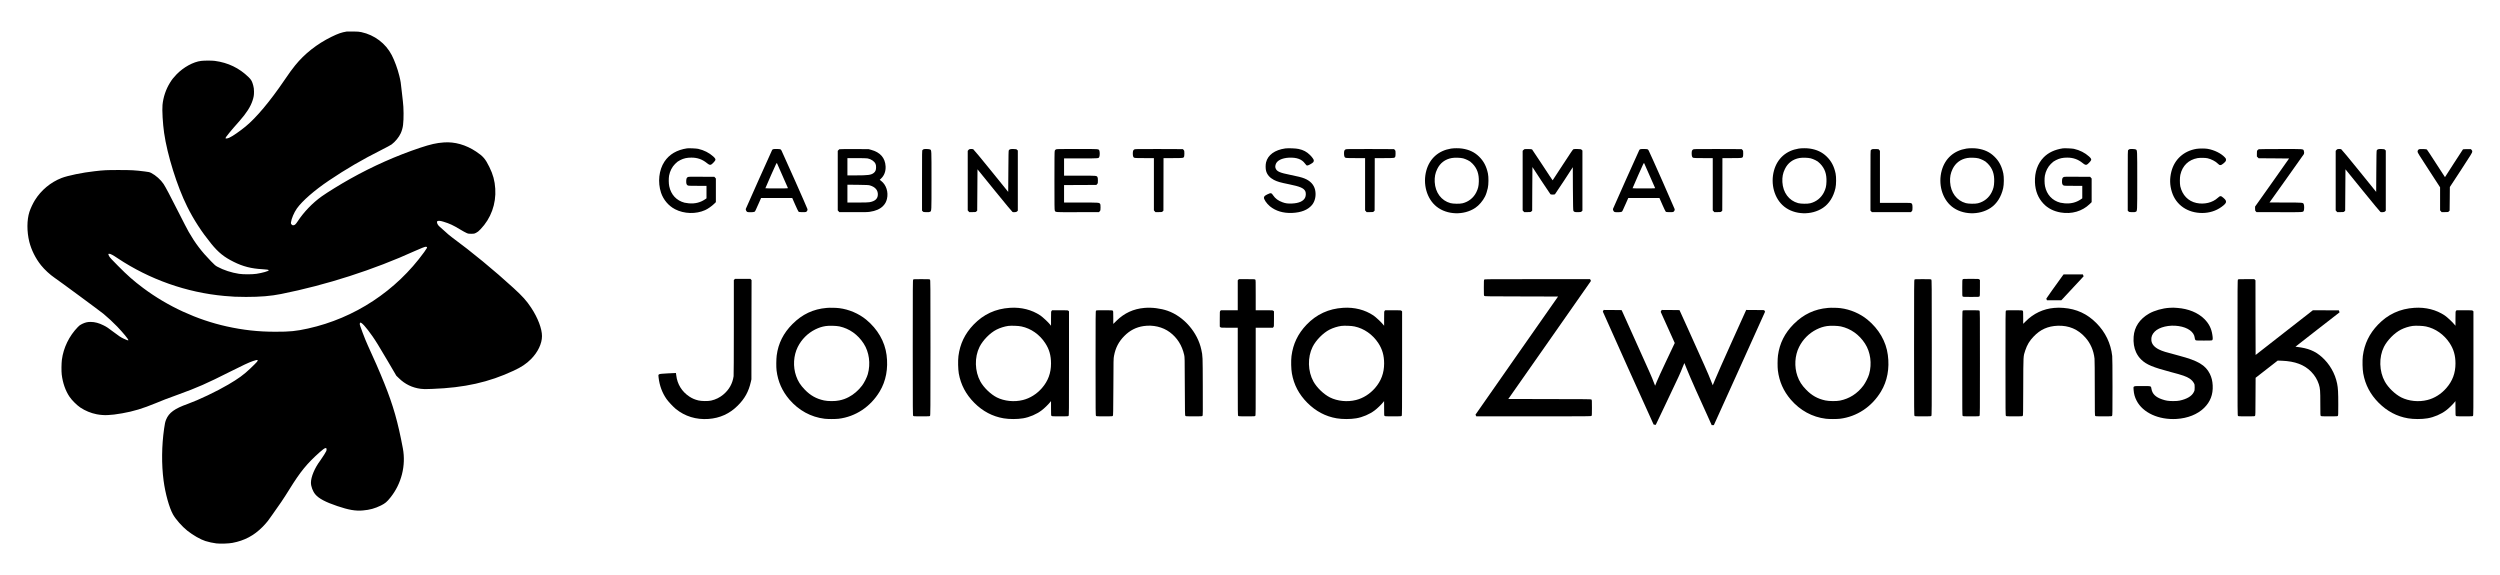
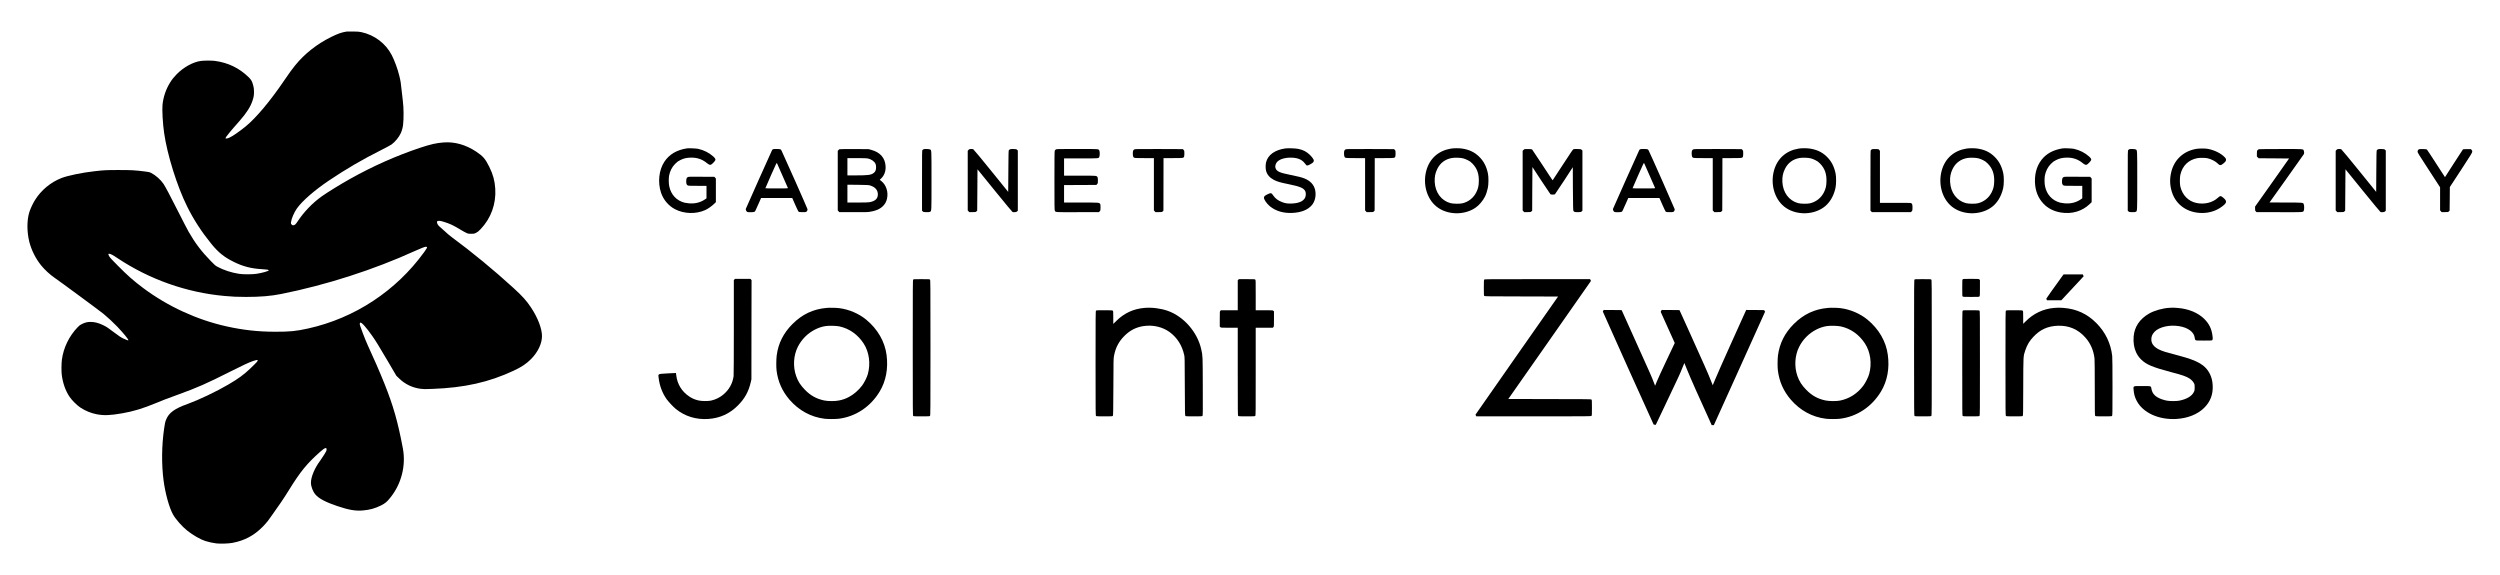
<svg xmlns="http://www.w3.org/2000/svg" width="200pt" height="46pt" viewBox="0 0 200 46" version="1.1">
  <g id="surface1">
    <path style=" stroke:none;fill-rule:nonzero;fill:rgb(0%,0%,0%);fill-opacity:1;" d="M 27.738 2.523 C 27.324 2.59 27.055 2.684 26.512 2.949 C 25.359 3.516 24.367 4.297 23.609 5.234 C 23.355 5.547 23.164 5.812 22.75 6.418 C 21.613 8.094 20.492 9.43 19.645 10.121 C 19.18 10.504 18.578 10.918 18.336 11.02 C 18.191 11.082 18.043 11.102 18.043 11.055 C 18.043 11.012 18.117 10.898 18.352 10.617 C 18.57 10.348 18.727 10.172 19.16 9.68 C 19.719 9.047 20.047 8.531 20.203 8.047 C 20.301 7.75 20.32 7.625 20.32 7.328 C 20.316 7.105 20.305 7.02 20.262 6.852 C 20.172 6.508 20.105 6.383 19.887 6.172 C 19.133 5.438 18.242 5.012 17.188 4.871 C 16.953 4.84 16.355 4.84 16.098 4.871 C 15.461 4.945 14.68 5.379 14.125 5.949 C 13.879 6.207 13.758 6.359 13.602 6.613 C 13.27 7.145 13.059 7.777 13 8.398 C 12.961 8.82 13.023 9.906 13.129 10.633 C 13.379 12.383 14.172 14.918 14.973 16.523 C 15.488 17.566 16.137 18.562 16.898 19.496 C 17.465 20.195 17.93 20.57 18.699 20.949 C 19.43 21.316 20.121 21.492 20.98 21.535 C 21.348 21.555 21.5 21.582 21.5 21.621 C 21.5 21.688 20.996 21.832 20.512 21.906 C 20.168 21.957 19.457 21.957 19.125 21.906 C 18.512 21.812 17.887 21.609 17.387 21.336 C 17.238 21.258 17.168 21.195 16.883 20.902 C 16.129 20.133 15.609 19.449 15.094 18.547 C 15.004 18.391 14.652 17.715 14.312 17.039 C 13.598 15.625 13.25 14.973 13.086 14.719 C 12.867 14.387 12.457 14.02 12.094 13.836 C 11.961 13.77 11.91 13.758 11.594 13.719 C 10.793 13.617 10.512 13.602 9.5 13.602 C 8.516 13.602 8.328 13.609 7.559 13.699 C 6.613 13.801 5.426 14.047 4.93 14.238 C 4.051 14.578 3.285 15.219 2.789 16.02 C 2.633 16.273 2.449 16.66 2.355 16.945 C 2.145 17.59 2.141 18.523 2.344 19.344 C 2.512 20.004 2.844 20.672 3.285 21.223 C 3.562 21.57 4.004 21.977 4.367 22.223 C 4.715 22.457 8.047 24.914 8.281 25.109 C 8.652 25.418 9.039 25.777 9.383 26.133 C 9.859 26.633 10.27 27.129 10.27 27.215 C 10.27 27.254 10.113 27.203 9.879 27.086 C 9.656 26.98 9.52 26.891 9.152 26.609 C 8.633 26.219 8.543 26.156 8.281 26.027 C 7.918 25.844 7.586 25.754 7.262 25.754 C 7.004 25.75 6.824 25.793 6.57 25.914 C 6.414 25.988 6.352 26.035 6.23 26.16 C 5.535 26.875 5.074 27.816 4.949 28.789 C 4.914 29.086 4.906 29.695 4.938 29.961 C 5.02 30.641 5.238 31.262 5.566 31.746 C 5.746 32.016 6.16 32.426 6.43 32.605 C 6.82 32.863 7.273 33.051 7.734 33.141 C 8.32 33.25 8.809 33.234 9.77 33.066 C 10.668 32.91 11.426 32.68 12.457 32.254 C 13.043 32.008 13.316 31.906 14.262 31.562 C 15.793 31.008 16.527 30.684 18.395 29.742 C 19.449 29.211 19.895 29.004 20.23 28.887 C 20.461 28.805 20.562 28.785 20.602 28.812 C 20.664 28.852 20.586 28.941 20.027 29.477 C 19.516 29.969 19.07 30.293 18.262 30.766 C 17.336 31.312 15.871 32.008 15.012 32.316 C 13.973 32.684 13.516 33.016 13.293 33.559 C 13.219 33.734 13.18 33.902 13.129 34.289 C 12.93 35.68 12.918 37.152 13.086 38.441 C 13.223 39.477 13.535 40.609 13.84 41.156 C 14.059 41.547 14.57 42.125 14.988 42.457 C 15.434 42.812 16.043 43.16 16.426 43.281 C 16.691 43.367 17.035 43.438 17.309 43.473 C 17.629 43.508 18.301 43.488 18.594 43.43 C 19.559 43.25 20.32 42.844 21.012 42.145 C 21.172 41.98 21.355 41.773 21.422 41.684 C 21.488 41.59 21.648 41.367 21.777 41.191 C 22.316 40.445 22.699 39.879 23.156 39.141 C 24.035 37.723 24.555 37.086 25.586 36.168 C 25.82 35.961 25.949 35.867 26.031 35.848 C 26.102 35.828 26.125 35.859 26.125 35.977 C 26.125 36.051 26.098 36.113 25.934 36.375 C 25.828 36.543 25.684 36.758 25.621 36.844 C 25.176 37.434 24.875 38.152 24.875 38.617 C 24.875 38.91 25.023 39.312 25.227 39.551 C 25.496 39.879 26.051 40.172 26.98 40.484 C 27.887 40.793 28.449 40.891 29.035 40.836 C 29.582 40.789 29.992 40.676 30.477 40.438 C 30.82 40.266 30.949 40.156 31.234 39.801 C 32.117 38.703 32.484 37.246 32.23 35.875 C 31.832 33.75 31.461 32.449 30.746 30.668 C 30.402 29.805 29.848 28.535 29.426 27.633 C 29.328 27.426 29.141 26.965 29.008 26.609 C 28.812 26.086 28.77 25.949 28.781 25.895 C 28.789 25.855 28.801 25.82 28.812 25.812 C 28.91 25.754 29.281 26.164 29.797 26.898 C 30.086 27.316 30.277 27.629 31.008 28.867 L 31.707 30.059 L 31.922 30.266 C 32.398 30.734 32.988 31.02 33.66 31.105 C 33.891 31.133 34.004 31.137 34.57 31.113 C 37.16 31.02 39.109 30.582 41.09 29.656 C 41.715 29.367 42.105 29.105 42.48 28.73 C 43.027 28.18 43.359 27.488 43.359 26.891 C 43.363 26.305 43.023 25.414 42.488 24.609 C 42.121 24.055 41.809 23.707 41.074 23.035 C 39.57 21.656 37.711 20.125 36.145 18.977 C 35.992 18.863 35.734 18.648 35.574 18.492 C 35.414 18.344 35.242 18.188 35.191 18.152 C 35.07 18.059 34.977 17.914 34.961 17.805 C 34.953 17.727 34.961 17.711 35 17.688 C 35.078 17.648 35.23 17.66 35.48 17.738 C 35.98 17.891 36.242 18.012 36.828 18.367 C 37.016 18.48 37.234 18.602 37.32 18.637 C 37.457 18.699 37.488 18.703 37.699 18.703 C 37.922 18.703 37.934 18.699 38.086 18.625 C 38.211 18.562 38.281 18.508 38.441 18.34 C 39.273 17.48 39.699 16.312 39.621 15.098 C 39.582 14.461 39.445 13.957 39.145 13.352 C 38.828 12.707 38.645 12.496 38.086 12.125 C 37.27 11.582 36.371 11.328 35.5 11.395 C 34.906 11.438 34.465 11.539 33.613 11.82 C 31.711 12.457 29.832 13.289 28.012 14.309 C 27.273 14.719 26.18 15.395 25.742 15.707 C 25.004 16.234 24.312 16.949 23.809 17.715 C 23.648 17.957 23.574 18.023 23.453 18.023 C 23.395 18.023 23.367 18.008 23.324 17.957 C 23.273 17.898 23.266 17.879 23.277 17.793 C 23.316 17.492 23.523 17 23.75 16.68 C 24.18 16.074 25.152 15.227 26.312 14.445 C 27.703 13.508 28.973 12.77 30.535 11.984 C 30.898 11.801 31.258 11.609 31.328 11.555 C 31.621 11.336 31.918 10.973 32.062 10.656 C 32.148 10.465 32.223 10.207 32.246 9.984 C 32.305 9.512 32.297 8.598 32.23 8.102 C 32.215 8.023 32.18 7.684 32.145 7.348 C 32.074 6.645 32.047 6.477 31.945 6.066 C 31.809 5.504 31.566 4.848 31.34 4.41 C 30.855 3.473 29.961 2.797 28.906 2.57 C 28.738 2.535 28.613 2.523 28.25 2.52 C 28.004 2.516 27.773 2.516 27.738 2.523 Z M 34.145 19.758 C 34.195 19.789 34.152 19.867 33.934 20.168 C 31.684 23.277 28.367 25.457 24.641 26.281 C 23.684 26.492 23.191 26.543 22.02 26.539 C 20.652 26.539 19.461 26.406 18.137 26.113 C 15.754 25.586 13.418 24.508 11.457 23.043 C 10.676 22.457 10.215 22.051 9.438 21.266 C 8.93 20.758 8.789 20.602 8.734 20.5 C 8.648 20.336 8.648 20.301 8.734 20.301 C 8.836 20.301 9.039 20.406 9.426 20.668 C 11.965 22.355 14.922 23.402 17.949 23.676 C 18.555 23.734 18.984 23.754 19.68 23.754 C 20.836 23.754 21.668 23.684 22.488 23.52 C 26.113 22.797 29.902 21.578 33.211 20.07 C 33.668 19.863 33.988 19.738 34.074 19.738 C 34.098 19.738 34.129 19.746 34.145 19.758 Z M 34.145 19.758 " />
    <path style=" stroke:none;fill-rule:nonzero;fill:rgb(0%,0%,0%);fill-opacity:1;" d="M 54.969 11.867 C 54.145 11.992 53.547 12.344 53.156 12.93 C 52.711 13.602 52.605 14.578 52.883 15.418 C 53.074 15.984 53.484 16.469 54.004 16.738 C 54.727 17.113 55.672 17.141 56.41 16.809 C 56.617 16.719 56.941 16.492 57.117 16.32 L 57.27 16.172 L 57.27 14.281 L 57.211 14.215 L 57.148 14.145 L 56.121 14.141 C 55.211 14.133 55.086 14.137 55.031 14.164 C 54.934 14.215 54.91 14.273 54.898 14.461 C 54.891 14.672 54.918 14.773 55.008 14.828 C 55.07 14.863 55.121 14.867 55.797 14.867 L 56.52 14.867 L 56.52 15.867 L 56.395 15.953 C 56.016 16.207 55.594 16.309 55.105 16.266 C 54.984 16.254 54.828 16.23 54.762 16.215 C 54.117 16.047 53.676 15.57 53.539 14.898 C 53.492 14.672 53.488 14.281 53.527 14.051 C 53.594 13.691 53.77 13.348 54.004 13.117 C 54.168 12.949 54.246 12.895 54.418 12.809 C 54.699 12.664 54.957 12.609 55.312 12.609 C 55.793 12.609 56.18 12.746 56.543 13.039 C 56.719 13.18 56.785 13.207 56.883 13.172 C 56.953 13.148 57.195 12.898 57.227 12.812 C 57.258 12.734 57.207 12.652 57.062 12.52 C 56.734 12.223 56.32 12.012 55.848 11.906 C 55.703 11.875 55.105 11.848 54.969 11.867 Z M 54.969 11.867 " />
    <path style=" stroke:none;fill-rule:nonzero;fill:rgb(0%,0%,0%);fill-opacity:1;" d="M 102.82 11.875 C 101.98 11.996 101.43 12.395 101.285 12.988 C 101.238 13.176 101.238 13.5 101.289 13.68 C 101.371 13.977 101.586 14.223 101.91 14.391 C 102.191 14.535 102.414 14.598 103.125 14.742 C 104.004 14.922 104.293 15.043 104.422 15.293 C 104.484 15.422 104.48 15.668 104.406 15.816 C 104.27 16.098 103.906 16.258 103.359 16.281 C 103.039 16.297 102.836 16.27 102.598 16.18 C 102.258 16.059 102.023 15.883 101.855 15.633 C 101.773 15.508 101.746 15.48 101.684 15.465 C 101.613 15.449 101.586 15.457 101.41 15.539 C 101.195 15.645 101.137 15.695 101.117 15.793 C 101.09 15.93 101.328 16.285 101.594 16.504 C 102.059 16.883 102.66 17.062 103.363 17.035 C 104.094 17.004 104.625 16.793 104.953 16.406 C 105.211 16.102 105.309 15.625 105.207 15.18 C 105.109 14.77 104.82 14.461 104.348 14.273 C 104.145 14.191 103.809 14.105 103.219 13.988 C 102.391 13.824 102.152 13.719 102.055 13.48 C 102.012 13.383 102.012 13.293 102.055 13.152 C 102.145 12.848 102.551 12.641 103.125 12.613 C 103.738 12.59 104.141 12.734 104.391 13.074 C 104.441 13.145 104.496 13.211 104.516 13.223 C 104.582 13.262 104.668 13.234 104.859 13.121 C 105.062 13.004 105.105 12.953 105.105 12.828 C 105.105 12.758 104.957 12.551 104.797 12.398 C 104.535 12.141 104.273 12 103.895 11.918 C 103.695 11.867 103.043 11.844 102.82 11.875 Z M 102.82 11.875 " />
    <path style=" stroke:none;fill-rule:nonzero;fill:rgb(0%,0%,0%);fill-opacity:1;" d="M 116.082 11.887 C 115.086 12.047 114.379 12.672 114.109 13.633 C 113.809 14.715 114.137 15.898 114.922 16.527 C 115.758 17.199 117.109 17.242 118.023 16.629 C 118.316 16.434 118.625 16.074 118.801 15.723 C 118.879 15.574 118.973 15.289 119.023 15.051 C 119.09 14.766 119.094 14.16 119.035 13.883 C 118.914 13.301 118.691 12.883 118.32 12.523 C 117.961 12.172 117.527 11.969 116.98 11.887 C 116.738 11.848 116.32 11.848 116.082 11.887 Z M 117.051 12.668 C 117.145 12.691 117.309 12.758 117.418 12.812 C 117.582 12.891 117.645 12.938 117.793 13.086 C 118.172 13.473 118.328 13.918 118.305 14.543 C 118.293 14.902 118.246 15.09 118.102 15.387 C 117.883 15.824 117.492 16.141 117.004 16.262 C 116.789 16.316 116.254 16.309 116.035 16.25 C 115.305 16.051 114.824 15.406 114.777 14.562 C 114.758 14.164 114.816 13.852 114.98 13.52 C 115.211 13.039 115.617 12.734 116.148 12.641 C 116.391 12.598 116.832 12.613 117.051 12.668 Z M 117.051 12.668 " />
    <path style=" stroke:none;fill-rule:nonzero;fill:rgb(0%,0%,0%);fill-opacity:1;" d="M 143.895 11.887 C 142.898 12.047 142.191 12.672 141.922 13.633 C 141.621 14.715 141.949 15.898 142.734 16.527 C 143.57 17.199 144.922 17.242 145.836 16.629 C 146.332 16.297 146.68 15.746 146.836 15.051 C 146.902 14.766 146.906 14.16 146.848 13.883 C 146.727 13.301 146.504 12.883 146.133 12.523 C 145.773 12.172 145.34 11.969 144.793 11.887 C 144.551 11.848 144.133 11.848 143.895 11.887 Z M 144.863 12.668 C 144.957 12.691 145.121 12.758 145.23 12.812 C 145.395 12.891 145.457 12.938 145.605 13.086 C 145.984 13.473 146.141 13.918 146.117 14.543 C 146.105 14.902 146.059 15.09 145.914 15.387 C 145.695 15.824 145.305 16.141 144.816 16.262 C 144.602 16.316 144.066 16.309 143.848 16.25 C 143.117 16.051 142.637 15.406 142.59 14.562 C 142.57 14.164 142.629 13.852 142.793 13.52 C 143.023 13.039 143.43 12.734 143.961 12.641 C 144.203 12.598 144.645 12.613 144.863 12.668 Z M 144.863 12.668 " />
    <path style=" stroke:none;fill-rule:nonzero;fill:rgb(0%,0%,0%);fill-opacity:1;" d="M 157.312 11.887 C 156.316 12.047 155.609 12.672 155.34 13.633 C 155.039 14.715 155.367 15.898 156.148 16.527 C 156.984 17.199 158.336 17.242 159.254 16.629 C 159.75 16.297 160.098 15.746 160.254 15.051 C 160.32 14.766 160.324 14.16 160.266 13.883 C 160.141 13.301 159.922 12.883 159.547 12.523 C 159.191 12.172 158.758 11.969 158.207 11.887 C 157.965 11.848 157.551 11.848 157.312 11.887 Z M 158.281 12.668 C 158.371 12.691 158.539 12.758 158.645 12.812 C 158.809 12.891 158.871 12.938 159.02 13.086 C 159.398 13.473 159.559 13.918 159.535 14.543 C 159.523 14.902 159.477 15.09 159.332 15.387 C 159.113 15.824 158.723 16.141 158.234 16.262 C 158.02 16.316 157.48 16.309 157.266 16.25 C 156.535 16.051 156.055 15.406 156.008 14.562 C 155.984 14.164 156.047 13.852 156.207 13.52 C 156.441 13.039 156.848 12.734 157.379 12.641 C 157.621 12.598 158.059 12.613 158.281 12.668 Z M 158.281 12.668 " />
    <path style=" stroke:none;fill-rule:nonzero;fill:rgb(0%,0%,0%);fill-opacity:1;" d="M 165.031 11.867 C 164.375 11.969 163.883 12.199 163.496 12.586 C 163.008 13.086 162.766 13.773 162.797 14.586 C 162.824 15.277 163.047 15.836 163.473 16.289 C 163.824 16.664 164.289 16.902 164.863 17 C 165.734 17.148 166.582 16.902 167.18 16.32 L 167.332 16.172 L 167.332 14.281 L 167.273 14.215 L 167.211 14.145 L 166.184 14.141 C 165.273 14.133 165.148 14.137 165.094 14.164 C 164.996 14.215 164.973 14.273 164.961 14.461 C 164.953 14.672 164.98 14.773 165.07 14.828 C 165.133 14.863 165.184 14.867 165.859 14.867 L 166.582 14.867 L 166.582 15.867 L 166.457 15.953 C 166.078 16.207 165.656 16.309 165.168 16.266 C 165.047 16.254 164.891 16.23 164.824 16.215 C 164.18 16.047 163.738 15.57 163.602 14.898 C 163.555 14.672 163.551 14.281 163.59 14.051 C 163.656 13.691 163.832 13.348 164.066 13.117 C 164.23 12.949 164.309 12.895 164.48 12.809 C 164.762 12.664 165.02 12.609 165.375 12.609 C 165.855 12.609 166.242 12.746 166.605 13.039 C 166.781 13.18 166.848 13.207 166.945 13.172 C 167.016 13.148 167.258 12.898 167.289 12.812 C 167.32 12.734 167.27 12.652 167.125 12.52 C 166.797 12.223 166.383 12.012 165.91 11.906 C 165.766 11.875 165.168 11.848 165.031 11.867 Z M 165.031 11.867 " />
    <path style=" stroke:none;fill-rule:nonzero;fill:rgb(0%,0%,0%);fill-opacity:1;" d="M 175.73 11.906 C 174.711 12.07 173.961 12.742 173.711 13.719 C 173.566 14.285 173.578 14.816 173.754 15.367 C 174.082 16.402 175.008 17.039 176.176 17.039 C 176.738 17.039 177.273 16.875 177.711 16.559 C 177.965 16.379 178.082 16.25 178.082 16.152 C 178.082 16.043 178.043 15.98 177.883 15.836 C 177.672 15.648 177.621 15.645 177.422 15.828 C 177.004 16.215 176.34 16.371 175.715 16.238 C 175.055 16.098 174.582 15.605 174.422 14.902 C 174.379 14.695 174.379 14.203 174.426 13.992 C 174.586 13.258 175.086 12.777 175.809 12.648 C 176.004 12.617 176.422 12.621 176.602 12.66 C 176.891 12.723 177.27 12.918 177.426 13.09 C 177.578 13.254 177.676 13.246 177.887 13.066 C 178.055 12.918 178.082 12.879 178.082 12.77 C 178.082 12.703 178.066 12.672 177.988 12.59 C 177.691 12.27 177.148 12 176.605 11.906 C 176.395 11.871 175.969 11.871 175.73 11.906 Z M 175.73 11.906 " />
    <path style=" stroke:none;fill-rule:nonzero;fill:rgb(0%,0%,0%);fill-opacity:1;" d="M 61.844 11.938 C 61.82 11.949 61.789 11.969 61.777 11.984 C 61.75 12.02 59.688 16.637 59.664 16.711 C 59.645 16.785 59.711 16.922 59.785 16.957 C 59.859 16.992 60.277 16.984 60.352 16.945 C 60.414 16.914 60.414 16.914 60.727 16.203 L 60.887 15.84 L 63.379 15.84 L 63.609 16.363 C 63.734 16.648 63.855 16.902 63.879 16.926 C 63.914 16.961 63.949 16.969 64.168 16.973 C 64.324 16.977 64.441 16.973 64.477 16.957 C 64.559 16.922 64.613 16.824 64.598 16.73 C 64.59 16.668 62.664 12.328 62.52 12.043 C 62.5 12 62.457 11.957 62.426 11.941 C 62.363 11.914 61.91 11.91 61.844 11.938 Z M 62.605 14.07 C 62.836 14.594 63.027 15.035 63.035 15.047 C 63.043 15.07 62.855 15.074 62.137 15.074 C 61.637 15.074 61.23 15.07 61.23 15.059 C 61.23 15.051 61.434 14.586 61.68 14.02 C 62.117 13.035 62.133 13 62.16 13.059 C 62.172 13.094 62.371 13.551 62.605 14.07 Z M 62.605 14.07 " />
    <path style=" stroke:none;fill-rule:nonzero;fill:rgb(0%,0%,0%);fill-opacity:1;" d="M 67.152 11.938 C 67.129 11.949 67.09 11.984 67.066 12.016 L 67.02 12.07 L 67.02 16.832 L 67.082 16.898 L 67.141 16.969 L 68.254 16.973 C 69.168 16.977 69.402 16.973 69.582 16.945 C 70.051 16.879 70.395 16.727 70.637 16.488 C 70.809 16.312 70.898 16.148 70.957 15.91 C 71.086 15.371 70.898 14.785 70.496 14.477 L 70.379 14.383 L 70.48 14.289 C 70.742 14.043 70.867 13.703 70.848 13.312 C 70.812 12.633 70.422 12.184 69.695 11.988 L 69.488 11.93 L 68.344 11.926 C 67.715 11.922 67.176 11.93 67.152 11.938 Z M 69.406 12.672 C 69.691 12.727 69.953 12.906 70.043 13.113 C 70.078 13.195 70.086 13.262 70.086 13.395 C 70.086 13.602 70.031 13.734 69.898 13.836 C 69.688 14 69.453 14.031 68.453 14.031 L 67.793 14.031 L 67.793 12.648 L 68.539 12.648 C 68.988 12.648 69.332 12.66 69.406 12.672 Z M 69.59 14.832 C 70.027 14.957 70.25 15.227 70.227 15.598 C 70.203 15.914 69.996 16.098 69.562 16.176 C 69.449 16.195 69.188 16.203 68.602 16.203 L 67.793 16.203 L 67.793 14.777 L 68.633 14.785 C 69.336 14.797 69.488 14.801 69.59 14.832 Z M 69.59 14.832 " />
    <path style=" stroke:none;fill-rule:nonzero;fill:rgb(0%,0%,0%);fill-opacity:1;" d="M 73.887 11.938 C 73.863 11.949 73.824 11.977 73.801 12 C 73.762 12.047 73.762 12.078 73.762 14.449 L 73.762 16.852 L 73.82 16.91 C 73.871 16.965 73.887 16.969 74.102 16.973 C 74.281 16.98 74.34 16.973 74.395 16.945 C 74.527 16.879 74.52 17 74.52 14.449 C 74.52 11.906 74.527 12.016 74.398 11.953 C 74.328 11.918 73.961 11.906 73.887 11.938 Z M 73.887 11.938 " />
    <path style=" stroke:none;fill-rule:nonzero;fill:rgb(0%,0%,0%);fill-opacity:1;" d="M 77.551 11.938 C 77.523 11.949 77.484 11.984 77.461 12.016 L 77.418 12.07 L 77.418 16.832 L 77.477 16.898 L 77.539 16.969 L 77.801 16.969 C 78.059 16.969 78.062 16.969 78.117 16.91 L 78.176 16.852 L 78.188 15.199 L 78.199 13.543 L 79.574 15.238 C 80.453 16.32 80.969 16.941 81.004 16.961 C 81.039 16.973 81.117 16.98 81.188 16.973 C 81.289 16.965 81.324 16.957 81.371 16.91 L 81.426 16.852 L 81.426 12.043 L 81.367 11.988 C 81.316 11.93 81.301 11.93 81.086 11.922 C 80.84 11.914 80.758 11.938 80.703 12.027 C 80.684 12.066 80.676 12.438 80.668 13.711 L 80.656 15.352 L 79.281 13.652 C 78.492 12.676 77.887 11.949 77.859 11.938 C 77.797 11.914 77.609 11.914 77.551 11.938 Z M 77.551 11.938 " />
    <path style=" stroke:none;fill-rule:nonzero;fill:rgb(0%,0%,0%);fill-opacity:1;" d="M 84.465 11.957 C 84.43 11.98 84.391 12.027 84.379 12.066 C 84.359 12.113 84.355 12.781 84.355 14.453 C 84.355 16.41 84.359 16.781 84.383 16.844 C 84.445 16.988 84.355 16.98 86.23 16.973 L 87.922 16.969 L 87.98 16.898 C 88.039 16.832 88.043 16.824 88.043 16.594 C 88.043 16.41 88.035 16.348 88.008 16.312 C 87.934 16.203 87.934 16.203 86.48 16.203 L 85.125 16.203 L 85.125 14.805 L 86.418 14.801 L 87.711 14.793 L 87.773 14.723 C 87.832 14.66 87.832 14.648 87.832 14.445 C 87.832 14.297 87.824 14.219 87.801 14.176 C 87.738 14.051 87.746 14.051 86.375 14.051 L 85.125 14.051 L 85.125 12.672 L 86.477 12.672 C 87.973 12.672 87.891 12.68 87.949 12.531 C 87.988 12.441 87.988 12.148 87.949 12.055 C 87.891 11.91 87.973 11.918 86.164 11.918 C 84.598 11.918 84.527 11.922 84.465 11.957 Z M 84.465 11.957 " />
    <path style=" stroke:none;fill-rule:nonzero;fill:rgb(0%,0%,0%);fill-opacity:1;" d="M 90.738 11.957 C 90.703 11.98 90.664 12.027 90.648 12.066 C 90.617 12.16 90.617 12.43 90.652 12.512 C 90.711 12.652 90.695 12.648 91.547 12.648 L 92.312 12.648 L 92.312 16.832 L 92.371 16.898 L 92.434 16.969 L 92.695 16.969 C 92.953 16.969 92.957 16.969 93.016 16.91 L 93.074 16.852 L 93.082 12.648 L 93.836 12.648 C 94.648 12.648 94.676 12.645 94.727 12.535 C 94.738 12.504 94.75 12.387 94.75 12.273 C 94.75 12.074 94.746 12.062 94.691 11.996 L 94.629 11.93 L 92.715 11.922 C 90.863 11.918 90.801 11.922 90.738 11.957 Z M 90.738 11.957 " />
    <path style=" stroke:none;fill-rule:nonzero;fill:rgb(0%,0%,0%);fill-opacity:1;" d="M 107.633 11.957 C 107.598 11.98 107.559 12.027 107.543 12.066 C 107.512 12.16 107.516 12.43 107.551 12.512 C 107.609 12.652 107.59 12.648 108.441 12.648 L 109.207 12.648 L 109.207 16.832 L 109.27 16.898 L 109.328 16.969 L 109.59 16.969 C 109.852 16.969 109.855 16.969 109.91 16.91 L 109.969 16.852 L 109.977 14.75 L 109.98 12.648 L 110.73 12.648 C 111.547 12.648 111.57 12.645 111.621 12.535 C 111.637 12.504 111.645 12.387 111.645 12.273 C 111.645 12.074 111.645 12.062 111.586 11.996 L 111.523 11.93 L 109.609 11.922 C 107.758 11.918 107.695 11.922 107.633 11.957 Z M 107.633 11.957 " />
    <path style=" stroke:none;fill-rule:nonzero;fill:rgb(0%,0%,0%);fill-opacity:1;" d="M 121.945 11.938 C 121.922 11.949 121.883 11.984 121.855 12.016 L 121.812 12.07 L 121.812 16.832 L 121.871 16.898 L 121.934 16.969 L 122.195 16.969 C 122.453 16.969 122.457 16.969 122.516 16.91 L 122.574 16.852 L 122.582 15.109 L 122.594 13.363 L 123.297 14.438 C 123.684 15.027 124.016 15.523 124.035 15.539 C 124.078 15.574 124.355 15.578 124.398 15.539 C 124.418 15.523 124.746 15.031 125.129 14.445 L 125.824 13.375 L 125.832 15.098 C 125.84 16.445 125.852 16.832 125.871 16.867 C 125.922 16.961 126.008 16.98 126.254 16.973 C 126.465 16.969 126.48 16.965 126.535 16.91 L 126.594 16.852 L 126.594 12.043 L 126.535 11.988 C 126.48 11.93 126.473 11.93 126.207 11.922 C 126.027 11.918 125.914 11.922 125.871 11.938 C 125.828 11.961 125.645 12.227 125.016 13.195 C 124.578 13.875 124.215 14.426 124.211 14.426 C 124.203 14.426 123.836 13.879 123.398 13.203 C 122.957 12.531 122.582 11.969 122.566 11.953 C 122.527 11.922 122.012 11.91 121.945 11.938 Z M 121.945 11.938 " />
    <path style=" stroke:none;fill-rule:nonzero;fill:rgb(0%,0%,0%);fill-opacity:1;" d="M 131.219 11.938 C 131.195 11.949 131.164 11.969 131.152 11.984 C 131.125 12.02 129.062 16.637 129.039 16.711 C 129.02 16.785 129.086 16.922 129.16 16.957 C 129.234 16.992 129.652 16.984 129.727 16.945 C 129.789 16.914 129.789 16.914 130.102 16.203 L 130.262 15.84 L 132.754 15.84 L 132.984 16.363 C 133.109 16.648 133.23 16.902 133.254 16.926 C 133.289 16.961 133.324 16.969 133.543 16.973 C 133.699 16.977 133.816 16.973 133.852 16.957 C 133.934 16.922 133.988 16.824 133.973 16.73 C 133.965 16.672 132.043 12.332 131.895 12.043 C 131.875 12 131.832 11.957 131.801 11.941 C 131.738 11.914 131.285 11.91 131.219 11.938 Z M 131.98 14.07 C 132.211 14.594 132.402 15.035 132.41 15.047 C 132.418 15.07 132.23 15.074 131.512 15.074 C 131.012 15.074 130.605 15.07 130.605 15.059 C 130.605 15.051 130.809 14.586 131.055 14.02 C 131.492 13.035 131.508 13 131.535 13.059 C 131.547 13.094 131.746 13.551 131.98 14.07 Z M 131.98 14.07 " />
    <path style=" stroke:none;fill-rule:nonzero;fill:rgb(0%,0%,0%);fill-opacity:1;" d="M 135.445 11.957 C 135.41 11.98 135.371 12.027 135.355 12.066 C 135.324 12.16 135.328 12.43 135.363 12.512 C 135.422 12.652 135.402 12.648 136.254 12.648 L 137.02 12.648 L 137.02 16.832 L 137.082 16.898 L 137.141 16.969 L 137.402 16.969 C 137.664 16.969 137.668 16.969 137.723 16.91 L 137.781 16.852 L 137.789 14.75 L 137.793 12.648 L 138.543 12.648 C 139.359 12.648 139.383 12.645 139.434 12.535 C 139.449 12.504 139.457 12.387 139.457 12.273 C 139.457 12.074 139.457 12.062 139.398 11.996 L 139.336 11.93 L 137.422 11.922 C 135.57 11.918 135.508 11.922 135.445 11.957 Z M 135.445 11.957 " />
    <path style=" stroke:none;fill-rule:nonzero;fill:rgb(0%,0%,0%);fill-opacity:1;" d="M 149.762 11.938 C 149.738 11.949 149.699 11.977 149.676 12 C 149.637 12.047 149.637 12.078 149.637 14.449 L 149.637 16.852 L 149.695 16.91 L 149.75 16.969 L 152.879 16.969 L 152.941 16.898 C 152.996 16.832 153 16.824 153 16.609 C 153 16.367 152.977 16.293 152.887 16.25 C 152.848 16.23 152.512 16.227 151.613 16.227 L 150.395 16.227 L 150.395 12.066 L 150.336 11.996 L 150.273 11.93 L 150.039 11.926 C 149.91 11.922 149.785 11.926 149.762 11.938 Z M 149.762 11.938 " />
    <path style=" stroke:none;fill-rule:nonzero;fill:rgb(0%,0%,0%);fill-opacity:1;" d="M 170.344 11.938 C 170.32 11.949 170.285 11.977 170.262 12 C 170.219 12.047 170.219 12.078 170.219 14.449 L 170.219 16.852 L 170.277 16.91 C 170.332 16.965 170.348 16.969 170.559 16.973 C 170.738 16.98 170.801 16.973 170.855 16.945 C 170.984 16.879 170.98 17 170.98 14.449 C 170.98 11.906 170.984 12.016 170.855 11.953 C 170.789 11.918 170.422 11.906 170.344 11.938 Z M 170.344 11.938 " />
    <path style=" stroke:none;fill-rule:nonzero;fill:rgb(0%,0%,0%);fill-opacity:1;" d="M 180.699 11.938 C 180.676 11.949 180.633 11.98 180.605 12.012 C 180.555 12.066 180.551 12.082 180.551 12.297 L 180.551 12.523 L 180.621 12.59 L 180.688 12.66 L 181.906 12.668 C 182.578 12.668 183.125 12.676 183.125 12.68 C 183.125 12.684 182.512 13.555 181.766 14.609 L 180.406 16.527 L 180.406 16.691 C 180.406 16.84 180.41 16.855 180.465 16.91 L 180.52 16.969 L 182.332 16.973 C 184.348 16.98 184.242 16.988 184.305 16.844 C 184.344 16.746 184.344 16.434 184.301 16.34 C 184.246 16.203 184.273 16.203 182.844 16.203 C 182.141 16.203 181.562 16.199 181.562 16.195 C 181.562 16.191 182.176 15.328 182.93 14.277 C 183.68 13.227 184.305 12.348 184.316 12.32 C 184.34 12.25 184.336 12.137 184.305 12.055 C 184.242 11.91 184.332 11.918 182.445 11.922 C 181.508 11.922 180.723 11.93 180.699 11.938 Z M 180.699 11.938 " />
    <path style=" stroke:none;fill-rule:nonzero;fill:rgb(0%,0%,0%);fill-opacity:1;" d="M 186.988 11.938 C 186.961 11.949 186.922 11.984 186.898 12.016 L 186.855 12.07 L 186.855 16.832 L 186.914 16.898 L 186.977 16.969 L 187.238 16.969 C 187.496 16.969 187.5 16.969 187.555 16.91 L 187.613 16.852 L 187.625 15.199 L 187.637 13.543 L 189.012 15.238 C 189.891 16.32 190.406 16.941 190.441 16.961 C 190.477 16.973 190.555 16.98 190.625 16.973 C 190.727 16.965 190.762 16.957 190.809 16.91 L 190.863 16.852 L 190.863 12.043 L 190.805 11.988 C 190.754 11.93 190.738 11.93 190.523 11.922 C 190.277 11.914 190.195 11.938 190.141 12.027 C 190.121 12.066 190.113 12.438 190.105 13.711 L 190.094 15.352 L 188.719 13.652 C 187.93 12.676 187.324 11.949 187.297 11.938 C 187.234 11.914 187.047 11.914 186.988 11.938 Z M 186.988 11.938 " />
    <path style=" stroke:none;fill-rule:nonzero;fill:rgb(0%,0%,0%);fill-opacity:1;" d="M 193.531 11.938 C 193.453 11.969 193.406 12.043 193.406 12.137 C 193.41 12.215 193.496 12.355 194.309 13.602 L 195.207 14.984 L 195.207 16.832 L 195.27 16.898 L 195.328 16.969 L 195.59 16.969 C 195.852 16.969 195.855 16.969 195.91 16.91 L 195.969 16.852 L 195.98 15.906 L 195.988 14.961 L 196.887 13.59 C 197.703 12.34 197.777 12.215 197.781 12.133 C 197.781 12.066 197.77 12.031 197.723 11.988 L 197.668 11.93 L 197.363 11.93 C 197.09 11.93 197.059 11.934 197.023 11.969 C 197.004 11.992 196.672 12.496 196.293 13.09 C 195.91 13.68 195.598 14.168 195.598 14.172 C 195.594 14.176 195.273 13.684 194.887 13.078 C 194.5 12.477 194.168 11.969 194.148 11.957 C 194.113 11.926 193.598 11.906 193.531 11.938 Z M 193.531 11.938 " />
    <path style=" stroke:none;fill-rule:nonzero;fill:rgb(0%,0%,0%);fill-opacity:1;" d="M 165.004 22.062 C 164.461 22.809 163.707 23.867 163.707 23.887 C 163.707 23.906 163.719 23.941 163.734 23.973 L 163.758 24.023 L 164.906 24.023 L 165.668 23.203 C 166.086 22.754 166.484 22.324 166.559 22.246 L 166.691 22.102 L 166.66 22.031 L 166.629 21.953 L 165.086 21.953 Z M 165.004 22.062 " />
    <path style=" stroke:none;fill-rule:nonzero;fill:rgb(0%,0%,0%);fill-opacity:1;" d="M 58.754 22.359 L 58.707 22.406 L 58.707 26.18 C 58.707 28.566 58.699 30.008 58.688 30.098 C 58.602 30.691 58.328 31.18 57.859 31.57 C 57.582 31.801 57.254 31.965 56.887 32.047 C 56.652 32.102 56.105 32.094 55.871 32.035 C 55.582 31.965 55.375 31.875 55.145 31.723 C 54.551 31.328 54.184 30.738 54.102 30.035 C 54.09 29.934 54.074 29.844 54.074 29.84 C 54.07 29.836 53.77 29.852 53.406 29.871 C 52.602 29.922 52.652 29.898 52.688 30.207 C 52.762 30.852 52.977 31.43 53.328 31.93 C 53.484 32.148 53.848 32.535 54.059 32.711 C 54.793 33.309 55.695 33.586 56.68 33.516 C 57.594 33.449 58.363 33.102 59.012 32.457 C 59.574 31.902 59.891 31.332 60.066 30.555 L 60.113 30.348 L 60.117 26.379 L 60.125 22.41 L 60.078 22.359 L 60.035 22.309 L 58.797 22.309 Z M 58.754 22.359 " />
    <path style=" stroke:none;fill-rule:nonzero;fill:rgb(0%,0%,0%);fill-opacity:1;" d="M 157.016 22.348 C 156.984 22.383 156.98 22.461 156.98 23.035 C 156.98 23.637 156.98 23.688 157.016 23.719 C 157.051 23.75 157.129 23.754 157.691 23.754 C 158.281 23.754 158.328 23.75 158.359 23.715 C 158.391 23.68 158.395 23.602 158.395 23.039 L 158.395 22.398 L 158.348 22.355 C 158.301 22.309 158.289 22.309 157.672 22.309 C 157.094 22.309 157.047 22.312 157.016 22.348 Z M 157.016 22.348 " />
    <path style=" stroke:none;fill-rule:nonzero;fill:rgb(0%,0%,0%);fill-opacity:1;" d="M 73.055 22.367 C 73.023 22.402 73.02 22.812 73.02 27.824 C 73.02 33.043 73.023 33.238 73.059 33.273 C 73.09 33.305 73.172 33.309 73.734 33.309 C 74.324 33.309 74.371 33.305 74.402 33.27 C 74.434 33.234 74.438 32.824 74.438 27.816 C 74.438 22.598 74.434 22.398 74.398 22.367 C 74.367 22.336 74.289 22.332 73.727 22.332 C 73.137 22.332 73.086 22.332 73.055 22.367 Z M 73.055 22.367 " />
    <path style=" stroke:none;fill-rule:nonzero;fill:rgb(0%,0%,0%);fill-opacity:1;" d="M 99.066 22.379 L 99.02 22.426 L 99.02 24.82 L 97.672 24.82 L 97.629 24.867 C 97.582 24.914 97.582 24.93 97.582 25.523 L 97.582 26.129 L 97.633 26.176 C 97.68 26.219 97.691 26.219 98.352 26.219 L 99.02 26.219 L 99.02 29.73 C 99.02 33.102 99.023 33.242 99.059 33.273 C 99.09 33.305 99.172 33.309 99.742 33.309 C 100.344 33.309 100.391 33.305 100.422 33.27 C 100.457 33.234 100.457 32.961 100.457 29.727 L 100.457 26.219 L 101.828 26.219 L 101.871 26.172 C 101.918 26.125 101.918 26.109 101.918 25.516 L 101.918 24.91 L 101.867 24.863 C 101.82 24.82 101.809 24.82 101.141 24.82 L 100.457 24.82 L 100.457 23.609 C 100.457 22.465 100.457 22.398 100.422 22.367 C 100.387 22.336 100.309 22.332 99.746 22.332 L 99.109 22.332 Z M 99.066 22.379 " />
    <path style=" stroke:none;fill-rule:nonzero;fill:rgb(0%,0%,0%);fill-opacity:1;" d="M 118.742 22.367 C 118.711 22.402 118.707 22.48 118.707 23.023 C 118.707 23.598 118.711 23.645 118.746 23.676 C 118.781 23.707 119.023 23.711 121.715 23.715 L 124.645 23.723 L 121.34 28.445 L 118.039 33.172 L 118.07 33.238 L 118.105 33.309 L 122.695 33.309 C 127.113 33.309 127.289 33.305 127.32 33.27 C 127.352 33.238 127.355 33.16 127.355 32.613 C 127.355 32.043 127.352 31.996 127.316 31.965 C 127.281 31.93 127.012 31.93 123.973 31.926 L 120.664 31.918 L 123.973 27.195 L 127.277 22.473 L 127.207 22.332 L 122.992 22.332 C 118.934 22.332 118.773 22.332 118.742 22.367 Z M 118.742 22.367 " />
    <path style=" stroke:none;fill-rule:nonzero;fill:rgb(0%,0%,0%);fill-opacity:1;" d="M 153.16 22.367 C 153.129 22.402 153.125 22.812 153.125 27.824 C 153.125 33.043 153.129 33.238 153.164 33.273 C 153.195 33.305 153.273 33.309 153.836 33.309 C 154.426 33.309 154.477 33.305 154.508 33.27 C 154.539 33.234 154.543 32.824 154.543 27.816 C 154.543 22.598 154.539 22.398 154.504 22.367 C 154.473 22.336 154.391 22.332 153.828 22.332 C 153.238 22.332 153.191 22.332 153.16 22.367 Z M 153.16 22.367 " />
-     <path style=" stroke:none;fill-rule:nonzero;fill:rgb(0%,0%,0%);fill-opacity:1;" d="M 179.035 22.367 C 179.004 22.402 179 22.812 179 27.824 C 179 33.043 179.004 33.238 179.039 33.273 C 179.07 33.305 179.148 33.309 179.723 33.309 C 180.32 33.309 180.371 33.305 180.402 33.27 C 180.434 33.234 180.438 33.09 180.441 31.73 L 180.449 30.223 L 182.215 28.848 L 182.562 28.859 C 183.605 28.902 184.348 29.18 184.891 29.734 C 185.176 30.027 185.383 30.363 185.504 30.734 C 185.613 31.082 185.625 31.234 185.625 32.285 C 185.625 33.184 185.629 33.242 185.664 33.273 C 185.695 33.305 185.773 33.309 186.348 33.309 C 186.949 33.309 186.996 33.305 187.027 33.27 C 187.059 33.234 187.062 33.145 187.062 32.363 C 187.062 31.398 187.043 31.051 186.969 30.684 C 186.805 29.867 186.355 29.094 185.73 28.547 C 185.195 28.078 184.645 27.855 183.77 27.754 L 183.637 27.734 L 185.398 26.359 L 187.164 24.988 L 187.137 24.906 L 187.109 24.828 L 185.031 24.82 L 182.738 26.609 L 180.449 28.398 L 180.441 25.414 L 180.438 22.426 L 180.391 22.379 L 180.348 22.332 L 179.707 22.332 C 179.113 22.332 179.066 22.332 179.035 22.367 Z M 179.035 22.367 " />
    <path style=" stroke:none;fill-rule:nonzero;fill:rgb(0%,0%,0%);fill-opacity:1;" d="M 66.133 24.633 C 65.062 24.723 64.176 25.141 63.395 25.926 C 62.676 26.645 62.262 27.469 62.137 28.43 C 62.098 28.723 62.09 29.363 62.125 29.637 C 62.234 30.523 62.57 31.281 63.152 31.965 C 63.902 32.836 64.875 33.367 65.969 33.5 C 66.234 33.531 66.824 33.531 67.094 33.5 C 68.441 33.336 69.641 32.543 70.375 31.32 C 70.879 30.484 71.066 29.48 70.926 28.398 C 70.785 27.316 70.207 26.324 69.293 25.57 C 68.695 25.082 67.918 24.75 67.137 24.652 C 66.883 24.621 66.367 24.609 66.133 24.633 Z M 67.16 26.113 C 67.957 26.289 68.629 26.766 69.094 27.484 C 69.535 28.164 69.66 29.09 69.426 29.93 C 69.355 30.188 69.137 30.621 68.965 30.848 C 68.676 31.23 68.293 31.562 67.898 31.766 C 67.645 31.898 67.438 31.973 67.137 32.035 C 66.832 32.105 66.23 32.105 65.922 32.035 C 65.305 31.902 64.836 31.641 64.383 31.172 C 64.039 30.816 63.836 30.504 63.691 30.082 C 63.426 29.332 63.477 28.449 63.82 27.758 C 64.125 27.148 64.617 26.656 65.219 26.355 C 65.508 26.215 65.746 26.133 66.051 26.086 C 66.316 26.043 66.902 26.059 67.16 26.113 Z M 67.16 26.113 " />
-     <path style=" stroke:none;fill-rule:nonzero;fill:rgb(0%,0%,0%);fill-opacity:1;" d="M 80.801 24.625 C 79.648 24.695 78.672 25.148 77.883 25.973 C 77.188 26.699 76.801 27.512 76.676 28.48 C 76.629 28.855 76.645 29.531 76.703 29.879 C 76.867 30.785 77.27 31.547 77.941 32.223 C 78.617 32.902 79.395 33.312 80.285 33.465 C 80.742 33.543 81.383 33.543 81.848 33.465 C 82.363 33.379 82.934 33.133 83.332 32.828 C 83.539 32.676 83.867 32.355 84.016 32.168 L 84.082 32.086 L 84.082 32.66 C 84.082 33.191 84.086 33.242 84.121 33.273 C 84.152 33.305 84.234 33.309 84.805 33.309 C 85.406 33.309 85.453 33.305 85.484 33.27 C 85.52 33.234 85.52 32.914 85.52 29.07 L 85.52 24.91 L 85.473 24.863 C 85.426 24.82 85.414 24.82 84.801 24.82 L 84.172 24.82 L 84.129 24.867 C 84.086 24.914 84.082 24.93 84.082 25.488 L 84.082 26.062 L 84.02 25.98 C 83.863 25.781 83.418 25.367 83.23 25.238 C 82.543 24.781 81.703 24.566 80.801 24.625 Z M 81.719 26.117 C 82.48 26.277 83.172 26.762 83.617 27.449 C 83.941 27.938 84.082 28.441 84.082 29.078 C 84.082 29.844 83.848 30.48 83.352 31.051 C 82.938 31.523 82.402 31.859 81.836 32 C 81.141 32.176 80.352 32.094 79.746 31.793 C 79.25 31.539 78.707 31.016 78.434 30.527 C 77.977 29.707 77.949 28.578 78.363 27.75 C 78.633 27.211 79.203 26.633 79.719 26.371 C 80.004 26.227 80.355 26.117 80.656 26.074 C 80.898 26.043 81.48 26.062 81.719 26.117 Z M 81.719 26.117 " />
    <path style=" stroke:none;fill-rule:nonzero;fill:rgb(0%,0%,0%);fill-opacity:1;" d="M 91.547 24.633 C 90.684 24.707 89.945 25.047 89.328 25.652 L 89.062 25.914 L 89.062 25.398 C 89.062 24.93 89.059 24.887 89.023 24.855 C 88.992 24.824 88.914 24.82 88.352 24.82 C 87.762 24.82 87.711 24.82 87.68 24.855 C 87.648 24.891 87.645 25.215 87.645 29.066 C 87.645 33.082 87.648 33.242 87.684 33.273 C 87.715 33.305 87.797 33.309 88.359 33.309 C 88.938 33.309 88.996 33.305 89.027 33.27 C 89.055 33.238 89.059 33.004 89.07 30.965 C 89.078 28.77 89.078 28.691 89.121 28.469 C 89.242 27.82 89.5 27.328 89.949 26.875 C 90.391 26.43 90.887 26.176 91.484 26.086 C 92.242 25.973 93.012 26.152 93.586 26.578 C 94.172 27.016 94.559 27.621 94.734 28.391 C 94.777 28.59 94.777 28.613 94.785 30.914 C 94.793 33.016 94.797 33.238 94.828 33.27 C 94.859 33.305 94.914 33.309 95.512 33.309 C 96.121 33.309 96.164 33.305 96.195 33.27 C 96.23 33.23 96.23 33.078 96.223 30.91 C 96.215 28.418 96.219 28.5 96.105 27.969 C 95.805 26.582 94.711 25.32 93.41 24.863 C 92.852 24.668 92.145 24.578 91.547 24.633 Z M 91.547 24.633 " />
-     <path style=" stroke:none;fill-rule:nonzero;fill:rgb(0%,0%,0%);fill-opacity:1;" d="M 107.449 24.625 C 106.297 24.695 105.316 25.148 104.527 25.973 C 103.832 26.699 103.445 27.512 103.32 28.48 C 103.273 28.855 103.289 29.531 103.352 29.879 C 103.512 30.785 103.914 31.547 104.586 32.223 C 105.266 32.902 106.039 33.312 106.93 33.465 C 107.391 33.543 108.027 33.543 108.492 33.465 C 109.012 33.379 109.582 33.133 109.98 32.828 C 110.184 32.676 110.516 32.355 110.664 32.168 L 110.727 32.086 L 110.73 32.66 C 110.73 33.191 110.73 33.242 110.766 33.273 C 110.801 33.305 110.879 33.309 111.453 33.309 C 112.051 33.309 112.102 33.305 112.133 33.27 C 112.164 33.234 112.168 32.914 112.168 29.07 L 112.168 24.91 L 112.117 24.863 C 112.07 24.82 112.059 24.82 111.445 24.82 L 110.82 24.82 L 110.773 24.867 C 110.73 24.914 110.73 24.93 110.73 25.488 L 110.73 26.062 L 110.664 25.98 C 110.508 25.781 110.066 25.367 109.875 25.238 C 109.191 24.781 108.352 24.566 107.449 24.625 Z M 108.363 26.117 C 109.125 26.277 109.816 26.762 110.266 27.449 C 110.586 27.938 110.73 28.441 110.73 29.078 C 110.73 29.844 110.492 30.48 109.996 31.051 C 109.582 31.523 109.047 31.859 108.48 32 C 107.789 32.176 106.996 32.094 106.395 31.793 C 105.895 31.539 105.352 31.016 105.078 30.527 C 104.621 29.707 104.594 28.578 105.008 27.75 C 105.277 27.211 105.852 26.633 106.363 26.371 C 106.648 26.227 107 26.117 107.301 26.074 C 107.543 26.043 108.125 26.062 108.363 26.117 Z M 108.363 26.117 " />
    <path style=" stroke:none;fill-rule:nonzero;fill:rgb(0%,0%,0%);fill-opacity:1;" d="M 146.238 24.633 C 145.168 24.723 144.281 25.141 143.496 25.926 C 142.781 26.645 142.367 27.469 142.238 28.43 C 142.199 28.723 142.195 29.363 142.23 29.637 C 142.34 30.523 142.676 31.281 143.258 31.965 C 144.008 32.836 144.98 33.367 146.074 33.5 C 146.34 33.531 146.93 33.531 147.199 33.5 C 148.547 33.336 149.746 32.543 150.48 31.32 C 150.984 30.484 151.172 29.48 151.027 28.398 C 150.887 27.316 150.312 26.324 149.395 25.57 C 148.797 25.082 148.023 24.75 147.238 24.652 C 146.988 24.621 146.473 24.609 146.238 24.633 Z M 147.266 26.113 C 148.059 26.289 148.734 26.766 149.199 27.484 C 149.641 28.164 149.766 29.09 149.531 29.93 C 149.457 30.188 149.238 30.621 149.07 30.848 C 148.59 31.488 147.953 31.895 147.199 32.047 C 146.914 32.105 146.312 32.098 146.027 32.035 C 145.41 31.902 144.941 31.641 144.488 31.172 C 144.141 30.816 143.941 30.504 143.793 30.082 C 143.531 29.332 143.582 28.449 143.926 27.758 C 144.23 27.148 144.723 26.656 145.324 26.355 C 145.609 26.215 145.852 26.133 146.156 26.086 C 146.422 26.043 147.008 26.059 147.266 26.113 Z M 147.266 26.113 " />
    <path style=" stroke:none;fill-rule:nonzero;fill:rgb(0%,0%,0%);fill-opacity:1;" d="M 164.336 24.633 C 163.473 24.703 162.672 25.082 162.059 25.703 L 161.855 25.906 L 161.855 25.398 C 161.855 24.93 161.852 24.887 161.816 24.855 C 161.785 24.824 161.703 24.82 161.141 24.82 C 160.551 24.82 160.504 24.82 160.473 24.855 C 160.441 24.891 160.438 25.215 160.438 29.066 C 160.438 33.082 160.441 33.242 160.477 33.273 C 160.508 33.305 160.586 33.309 161.148 33.309 C 161.734 33.309 161.789 33.305 161.82 33.27 C 161.852 33.238 161.852 33.012 161.859 30.957 C 161.867 28.406 161.859 28.523 162.02 28.035 C 162.168 27.59 162.363 27.262 162.688 26.926 C 163.23 26.355 163.828 26.09 164.625 26.059 C 165.512 26.031 166.234 26.336 166.824 26.996 C 167.238 27.457 167.492 28.039 167.562 28.691 C 167.574 28.82 167.582 29.695 167.582 31.066 C 167.582 33.145 167.586 33.242 167.621 33.273 C 167.652 33.305 167.734 33.309 168.297 33.309 C 168.887 33.309 168.934 33.305 168.965 33.27 C 168.996 33.234 169 33.043 169 30.957 C 169 29.484 168.992 28.613 168.977 28.48 C 168.867 27.477 168.43 26.566 167.707 25.844 C 166.98 25.109 166.117 24.711 165.086 24.633 C 164.773 24.609 164.648 24.609 164.336 24.633 Z M 164.336 24.633 " />
    <path style=" stroke:none;fill-rule:nonzero;fill:rgb(0%,0%,0%);fill-opacity:1;" d="M 173.562 24.625 C 173.004 24.656 172.352 24.844 171.926 25.086 C 171.176 25.516 170.746 26.156 170.691 26.934 C 170.656 27.41 170.723 27.828 170.887 28.184 C 171.004 28.426 171.121 28.594 171.305 28.773 C 171.719 29.172 172.23 29.383 173.676 29.766 C 174.609 30.008 174.91 30.117 175.168 30.285 C 175.332 30.398 175.434 30.508 175.516 30.656 C 175.57 30.758 175.574 30.785 175.574 30.996 C 175.574 31.219 175.57 31.234 175.504 31.367 C 175.348 31.688 174.957 31.922 174.375 32.047 C 174.242 32.074 174.109 32.086 173.844 32.086 C 173.457 32.082 173.289 32.059 172.969 31.949 C 172.449 31.773 172.184 31.512 172.117 31.113 C 172.078 30.871 172.117 30.883 171.387 30.883 C 170.613 30.883 170.664 30.863 170.688 31.188 C 170.715 31.527 170.781 31.766 170.93 32.055 C 171.426 33.02 172.699 33.602 174.121 33.516 C 175.016 33.461 175.793 33.152 176.324 32.637 C 176.824 32.148 177.051 31.562 177.016 30.84 C 176.996 30.465 176.93 30.207 176.789 29.91 C 176.441 29.211 175.84 28.855 174.332 28.457 C 173.172 28.152 173.027 28.105 172.715 27.957 C 172.34 27.77 172.133 27.523 172.109 27.219 C 172.086 26.953 172.172 26.738 172.375 26.531 C 172.742 26.16 173.539 25.973 174.289 26.086 C 175.035 26.195 175.531 26.562 175.578 27.027 C 175.586 27.109 175.602 27.168 175.633 27.195 C 175.672 27.246 175.676 27.246 176.312 27.246 C 176.906 27.246 176.953 27.242 176.984 27.207 C 177.027 27.16 177.031 27.047 176.988 26.785 C 176.914 26.277 176.715 25.887 176.348 25.52 C 175.836 25.012 175.074 24.699 174.184 24.633 C 173.918 24.609 173.809 24.609 173.562 24.625 Z M 173.562 24.625 " />
-     <path style=" stroke:none;fill-rule:nonzero;fill:rgb(0%,0%,0%);fill-opacity:1;" d="M 193.156 24.625 C 192.004 24.695 191.023 25.148 190.238 25.973 C 189.543 26.699 189.152 27.512 189.027 28.48 C 188.984 28.855 188.996 29.531 189.059 29.879 C 189.223 30.785 189.621 31.547 190.293 32.223 C 190.973 32.902 191.746 33.312 192.641 33.465 C 193.098 33.543 193.738 33.543 194.199 33.465 C 194.719 33.379 195.289 33.133 195.688 32.828 C 195.895 32.676 196.223 32.355 196.371 32.168 L 196.434 32.086 L 196.438 32.66 C 196.438 33.191 196.441 33.242 196.477 33.273 C 196.508 33.305 196.586 33.309 197.16 33.309 C 197.762 33.309 197.809 33.305 197.84 33.27 C 197.871 33.234 197.875 32.914 197.875 29.07 L 197.875 24.91 L 197.828 24.863 C 197.777 24.82 197.766 24.82 197.152 24.82 L 196.527 24.82 L 196.484 24.867 C 196.441 24.914 196.438 24.93 196.438 25.488 L 196.438 26.062 L 196.371 25.98 C 196.215 25.781 195.773 25.367 195.582 25.238 C 194.898 24.781 194.059 24.566 193.156 24.625 Z M 194.074 26.117 C 194.832 26.277 195.523 26.762 195.973 27.449 C 196.293 27.938 196.438 28.441 196.438 29.078 C 196.438 29.844 196.203 30.48 195.703 31.051 C 195.293 31.523 194.758 31.859 194.191 32 C 193.496 32.176 192.703 32.094 192.102 31.793 C 191.605 31.539 191.059 31.016 190.789 30.527 C 190.332 29.707 190.301 28.578 190.715 27.75 C 190.988 27.211 191.559 26.633 192.074 26.371 C 192.355 26.227 192.707 26.117 193.012 26.074 C 193.254 26.043 193.832 26.062 194.074 26.117 Z M 194.074 26.117 " />
    <path style=" stroke:none;fill-rule:nonzero;fill:rgb(0%,0%,0%);fill-opacity:1;" d="M 128.262 24.852 C 128.242 24.879 128.23 24.914 128.23 24.934 C 128.23 24.965 132.262 33.934 132.289 33.961 C 132.297 33.969 132.336 33.977 132.383 33.98 L 132.461 33.988 L 133.223 32.387 C 134.352 30.016 134.441 29.82 134.594 29.414 C 134.672 29.211 134.742 29.043 134.75 29.043 C 134.758 29.043 134.836 29.238 134.926 29.477 C 135.016 29.715 135.355 30.496 135.676 31.219 C 136.004 31.938 136.418 32.859 136.602 33.266 L 136.934 34.008 L 137.109 34.008 L 139.16 29.473 L 141.207 24.934 L 141.129 24.809 L 140.41 24.801 L 139.695 24.797 L 138.531 27.375 C 137.891 28.793 137.293 30.148 137.199 30.387 C 137.109 30.625 137.027 30.82 137.02 30.82 C 137.016 30.82 136.93 30.613 136.836 30.363 C 136.66 29.906 136.305 29.109 135.047 26.324 L 134.359 24.809 L 133.648 24.801 L 132.941 24.797 L 132.895 24.863 C 132.859 24.914 132.855 24.938 132.867 24.973 C 132.883 24.996 133.137 25.562 133.434 26.23 L 133.98 27.441 L 133.316 28.844 C 132.949 29.617 132.598 30.383 132.535 30.547 C 132.465 30.715 132.41 30.852 132.41 30.859 C 132.402 30.859 132.348 30.715 132.281 30.535 C 132.164 30.207 132.062 29.98 130.641 26.828 C 130.234 25.922 129.863 25.098 129.816 24.996 L 129.73 24.809 L 129.016 24.801 L 128.297 24.797 Z M 128.262 24.852 " />
    <path style=" stroke:none;fill-rule:nonzero;fill:rgb(0%,0%,0%);fill-opacity:1;" d="M 157.016 24.855 C 156.98 24.891 156.98 25.215 156.98 29.066 C 156.98 33.082 156.98 33.242 157.016 33.273 C 157.051 33.305 157.129 33.309 157.691 33.309 C 158.281 33.309 158.328 33.305 158.359 33.27 C 158.395 33.234 158.395 32.914 158.395 29.059 C 158.395 25.043 158.395 24.887 158.359 24.855 C 158.324 24.824 158.246 24.82 157.684 24.82 C 157.094 24.82 157.047 24.82 157.016 24.855 Z M 157.016 24.855 " />
  </g>
</svg>